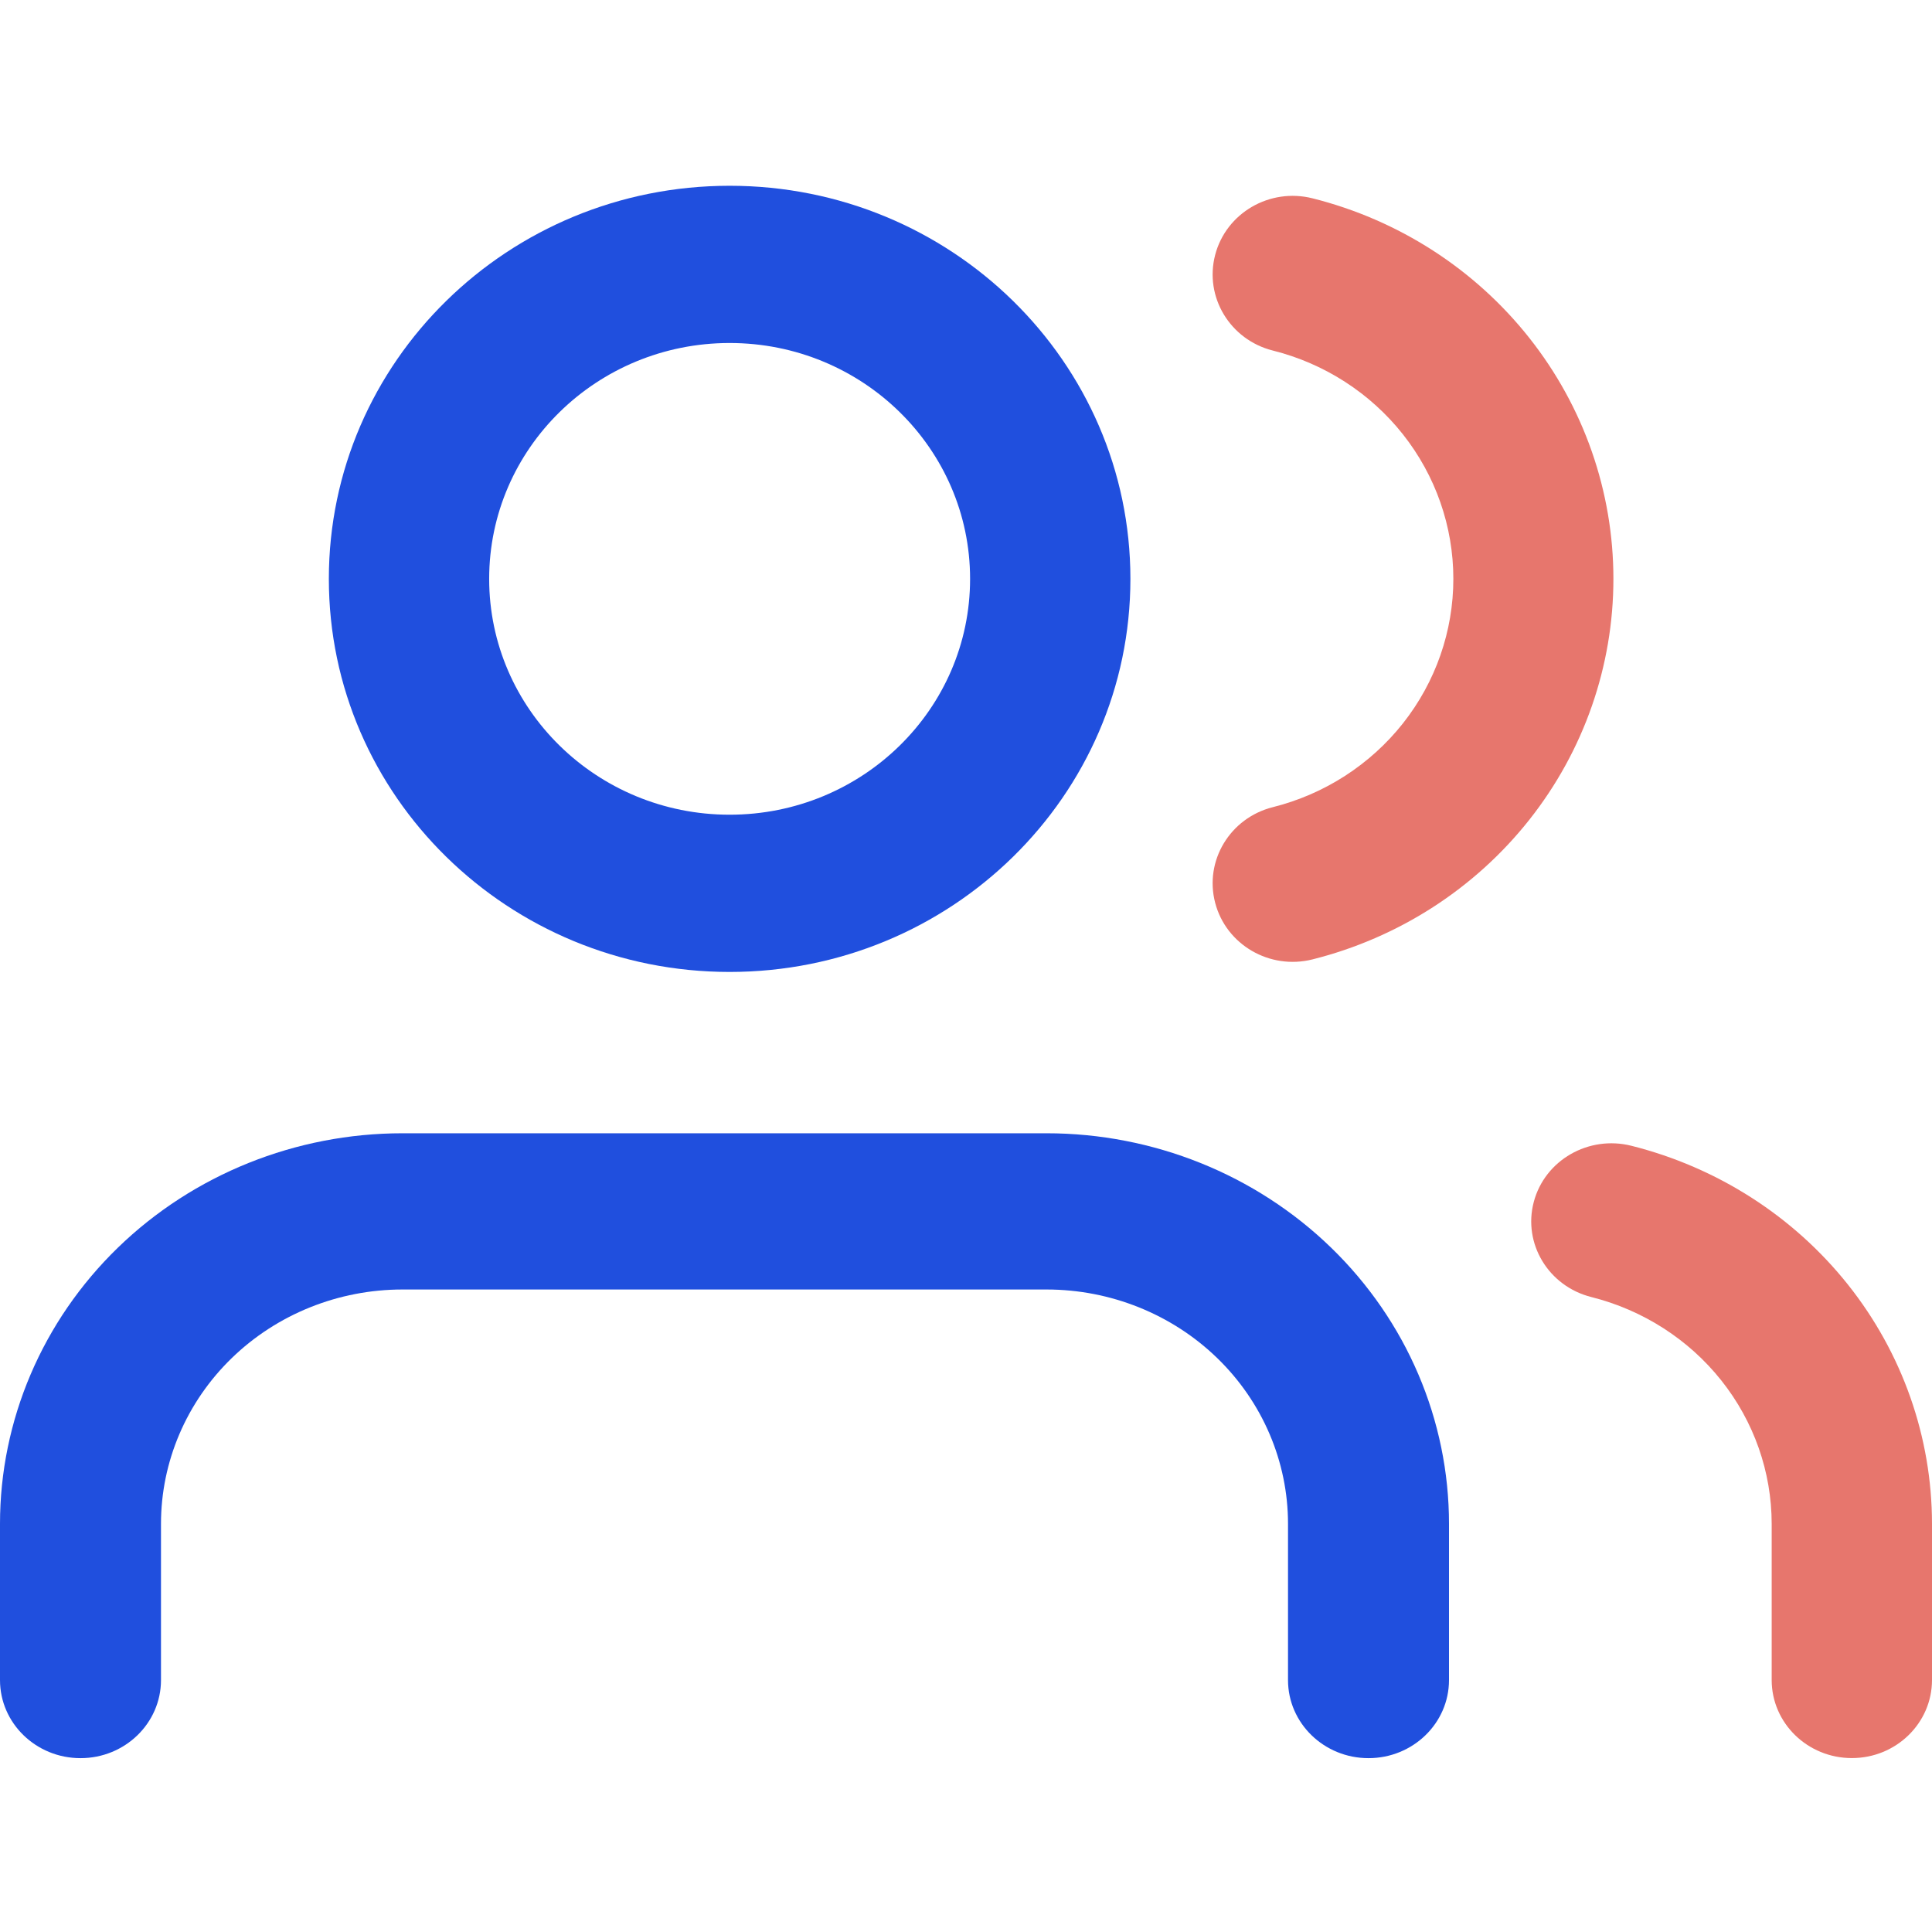
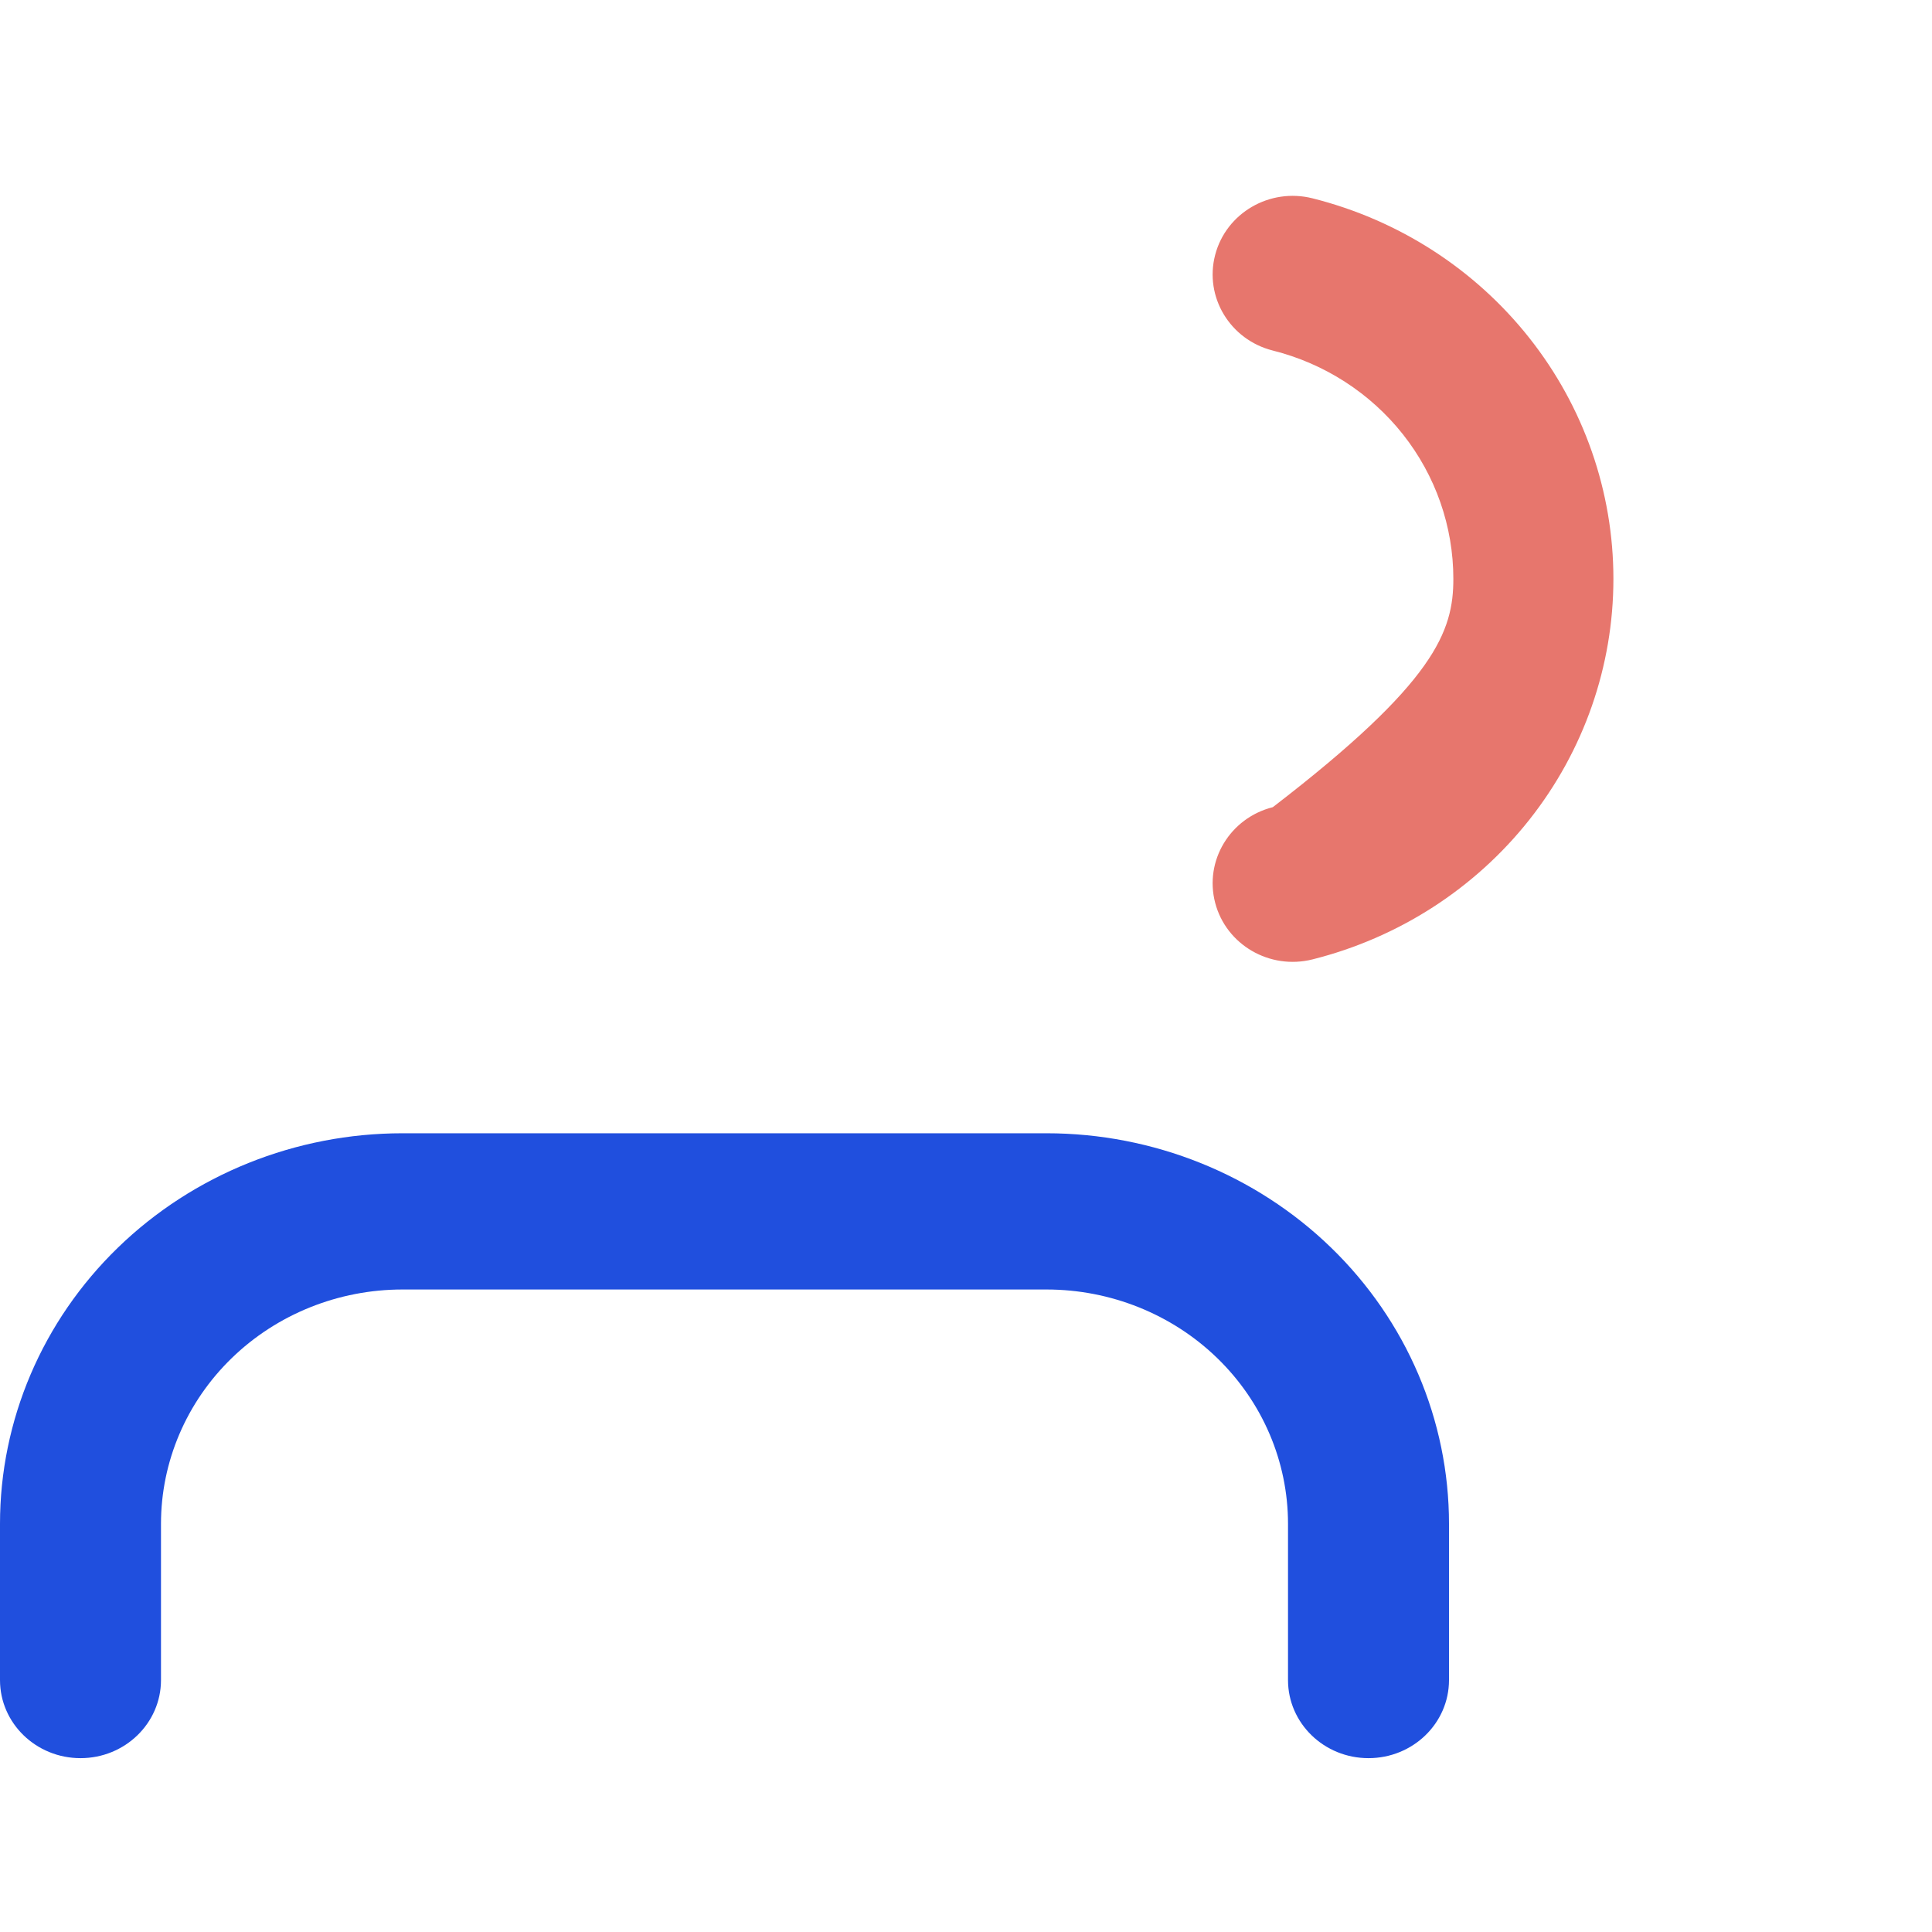
<svg xmlns="http://www.w3.org/2000/svg" width="52" height="52" viewBox="0 0 52 52" fill="none">
  <path fill-rule="evenodd" clip-rule="evenodd" d="M3.173 33.581C5.205 31.61 7.96 30.502 10.833 30.502H28.167C31.04 30.502 33.795 31.61 35.827 33.581C37.859 35.552 39 38.226 39 41.014V45.219C39 46.38 38.03 47.321 36.833 47.321C35.637 47.321 34.667 46.38 34.667 45.219V41.014C34.667 39.341 33.982 37.737 32.763 36.554C31.544 35.371 29.89 34.707 28.167 34.707H10.833C9.109 34.707 7.456 35.371 6.237 36.554C5.018 37.737 4.333 39.341 4.333 41.014V45.219C4.333 46.38 3.363 47.321 2.167 47.321C0.97 47.321 0 46.38 0 45.219V41.014C0 38.226 1.141 35.552 3.173 33.581Z" fill="#204FDE" />
-   <path fill-rule="evenodd" clip-rule="evenodd" d="M19.638 9.232C16.064 9.232 13.166 12.074 13.166 15.58C13.166 19.086 16.064 21.928 19.638 21.928C23.213 21.928 26.11 19.086 26.11 15.58C26.11 12.074 23.213 9.232 19.638 9.232ZM8.851 15.58C8.851 9.737 13.681 5 19.638 5C25.596 5 30.425 9.737 30.425 15.58C30.425 21.423 25.596 26.16 19.638 26.16C13.681 26.16 8.851 21.423 8.851 15.58Z" fill="#204FDE" />
-   <path fill-rule="evenodd" clip-rule="evenodd" d="M41.282 32.349C41.58 31.225 42.756 30.549 43.91 30.839C46.224 31.421 48.274 32.736 49.739 34.577C51.203 36.418 51.998 38.681 52 41.01L52 45.217C52 46.378 51.034 47.319 49.843 47.319C48.651 47.319 47.685 46.378 47.685 45.217L47.685 41.013C47.685 41.013 47.685 41.013 47.685 41.013C47.684 39.616 47.207 38.258 46.328 37.153C45.45 36.049 44.22 35.26 42.831 34.91C41.678 34.62 40.984 33.473 41.282 32.349Z" fill="#E7766D" />
-   <path fill-rule="evenodd" clip-rule="evenodd" d="M32.706 6.862C33.001 5.731 34.175 5.048 35.327 5.338C37.644 5.92 39.697 7.243 41.163 9.097C42.63 10.952 43.425 13.232 43.425 15.58C43.425 17.927 42.63 20.208 41.163 22.063C39.697 23.917 37.644 25.24 35.327 25.822C34.175 26.112 33.001 25.429 32.706 24.298C32.411 23.167 33.106 22.015 34.258 21.725C35.648 21.376 36.88 20.582 37.76 19.47C38.64 18.357 39.117 16.988 39.117 15.58C39.117 14.171 38.64 12.803 37.76 11.69C36.88 10.578 35.648 9.784 34.258 9.435C33.106 9.145 32.411 7.993 32.706 6.862Z" fill="#E7766D" />
+   <path fill-rule="evenodd" clip-rule="evenodd" d="M32.706 6.862C33.001 5.731 34.175 5.048 35.327 5.338C37.644 5.92 39.697 7.243 41.163 9.097C42.63 10.952 43.425 13.232 43.425 15.58C43.425 17.927 42.63 20.208 41.163 22.063C39.697 23.917 37.644 25.24 35.327 25.822C34.175 26.112 33.001 25.429 32.706 24.298C32.411 23.167 33.106 22.015 34.258 21.725C38.64 18.357 39.117 16.988 39.117 15.58C39.117 14.171 38.64 12.803 37.76 11.69C36.88 10.578 35.648 9.784 34.258 9.435C33.106 9.145 32.411 7.993 32.706 6.862Z" fill="#E7766D" />
</svg>